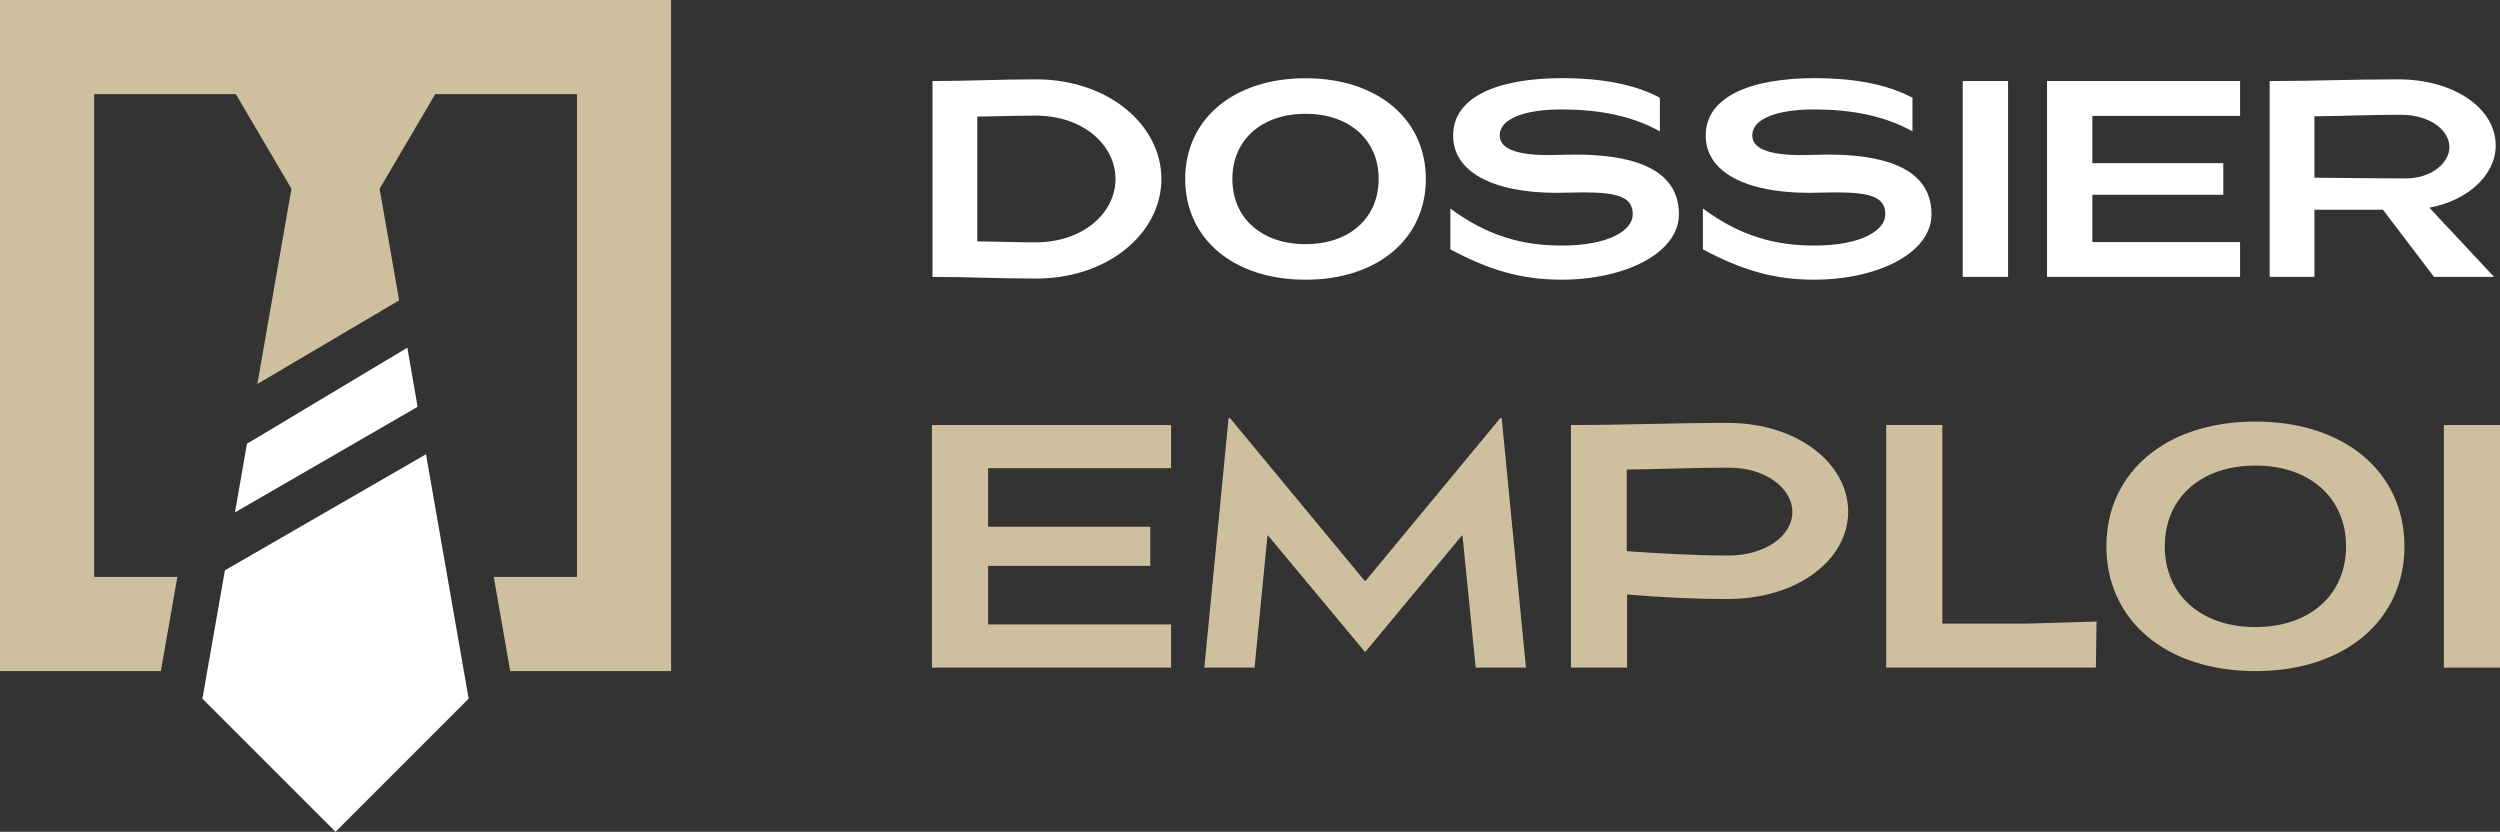
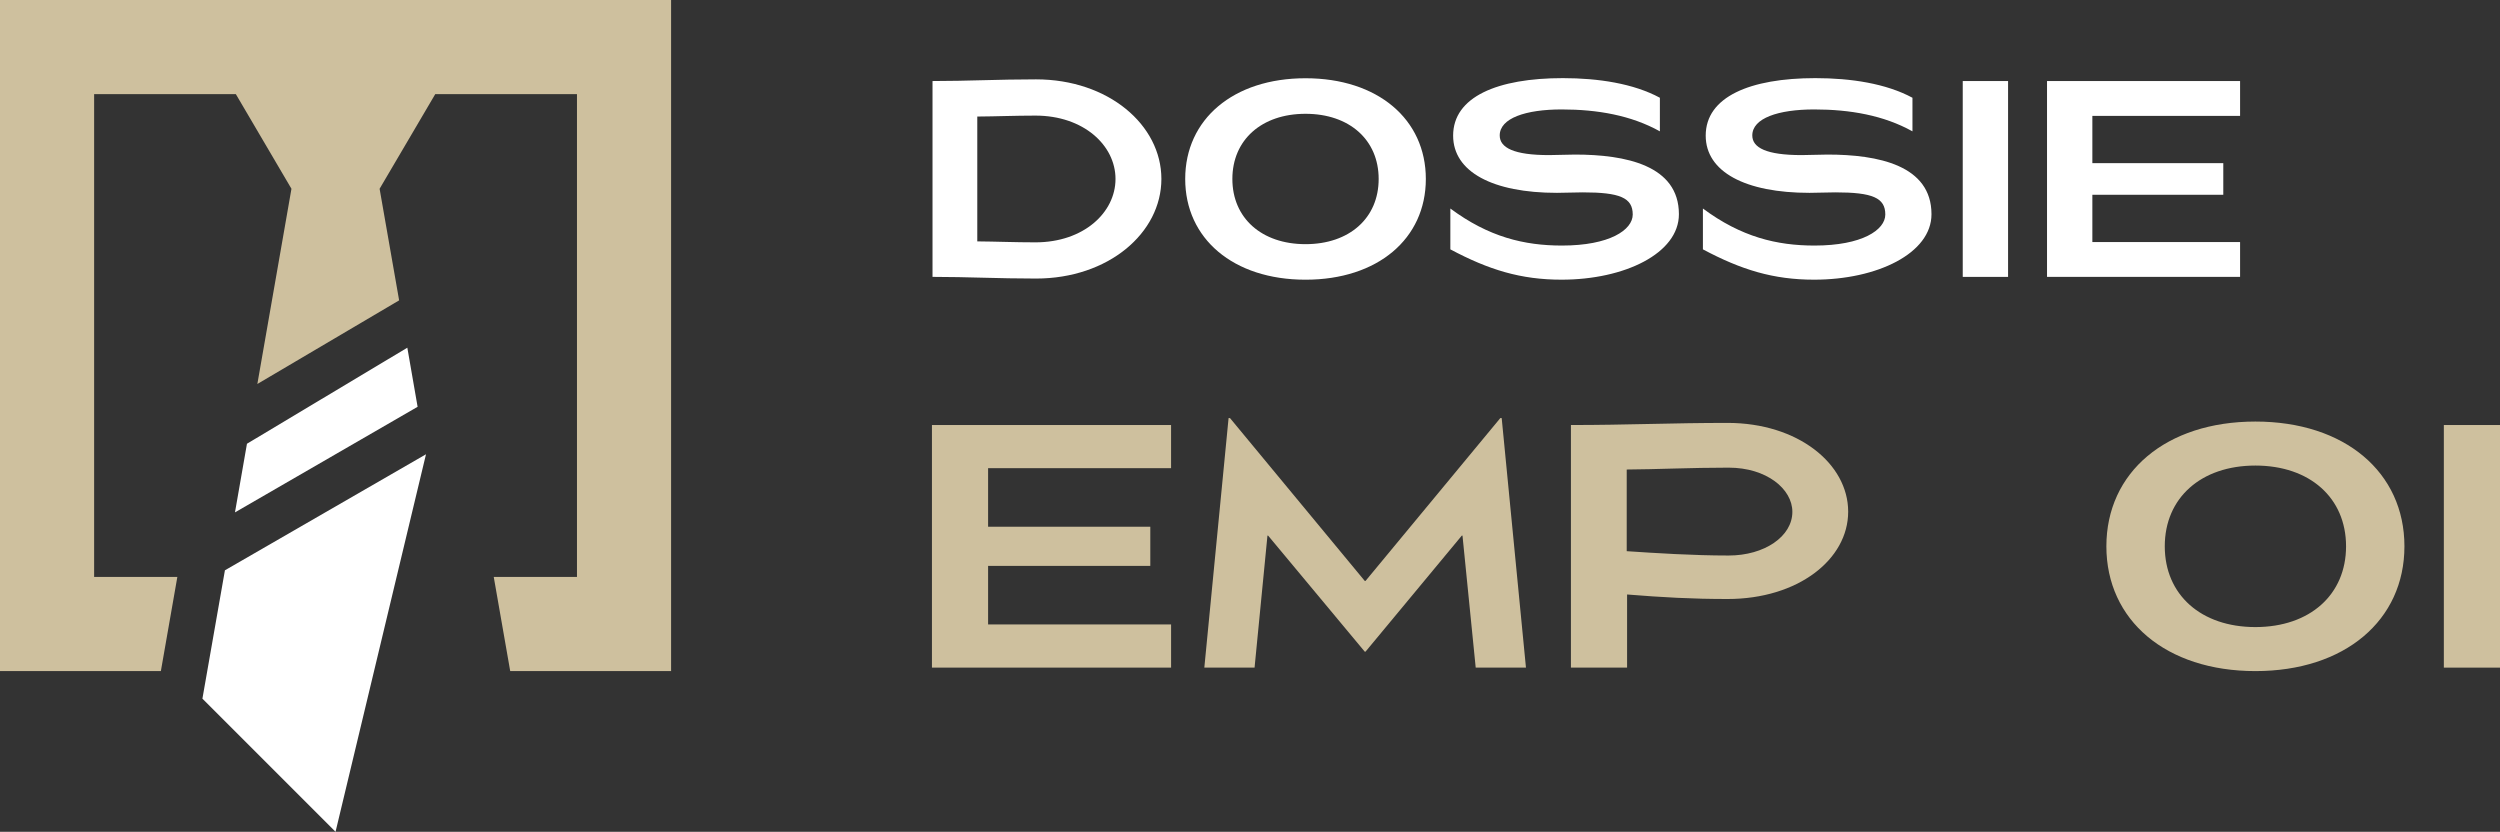
<svg xmlns="http://www.w3.org/2000/svg" version="1.1" id="Calque_1" x="0px" y="0px" width="166.456px" height="55.383px" viewBox="0 0 166.456 55.383" enable-background="new 0 0 166.456 55.383" xml:space="preserve">
  <rect x="0" y="0" width="166.456" height="55.383" fill="#333333" stroke="none" />
  <g>
    <g>
      <polygon fill="#CEC09E" points="17.135,25.567 19.406,12.569 15.704,6.269 6.267,6.269 6.267,38.415 11.808,38.415 10.711,44.682     0,44.682 0,0 44.683,0 44.683,44.682 33.971,44.682 32.875,38.415 38.416,38.415 38.416,6.269 28.979,6.269 25.275,12.569     26.575,19.999   " />
-       <path fill="#FFFFFF" d="M15.645,34.116l0.798-4.57l10.678-6.396l0.684,3.936L15.645,34.116z M22.341,55.383l-8.864-8.864    l1.499-8.547l13.388-7.726l2.841,16.272L22.341,55.383z" />
+       <path fill="#FFFFFF" d="M15.645,34.116l0.798-4.57l10.678-6.396l0.684,3.936L15.645,34.116z M22.341,55.383l-8.864-8.864    l1.499-8.547l13.388-7.726L22.341,55.383z" />
    </g>
    <g>
      <g>
        <path fill="#FFFFFF" d="M62.089,5.396c2.338,0,4.387-0.112,6.892-0.112c4.813,0,8.347,3.032,8.347,6.631     c0,3.6-3.534,6.632-8.347,6.632c-2.505,0-4.573-0.112-6.892-0.112V5.396z M68.945,16.136c3.205,0,5.328-1.984,5.328-4.221     c0-2.235-2.123-4.218-5.328-4.218c-1.369,0-2.574,0.054-3.875,0.063v8.312C66.334,16.082,67.584,16.136,68.945,16.136z" />
        <path fill="#FFFFFF" d="M86.925,5.21c4.807,0,8.011,2.729,8.011,6.706c0,3.978-3.204,6.707-8.011,6.707s-8.011-2.729-8.011-6.707     C78.914,7.939,82.118,5.21,86.925,5.21z M86.925,16.257c2.921,0,4.87-1.737,4.87-4.341c0-2.603-1.949-4.339-4.87-4.339     c-2.922,0-4.871,1.736-4.871,4.339C82.054,14.52,84.003,16.257,86.925,16.257z" />
        <path fill="#FFFFFF" d="M96.566,13.882c2.556,1.9,4.923,2.468,7.433,2.468c3.17,0,4.712-1.042,4.712-2.067     c0-1.115-0.851-1.475-3.327-1.475c-0.521,0-1.198,0.032-1.718,0.032c-4.273,0-6.913-1.393-6.913-3.811     c0-2.581,2.947-3.827,7.303-3.827c2.365,0,4.706,0.358,6.463,1.307v2.236c-1.908-1.064-4.155-1.458-6.538-1.458     c-2.397,0-4.126,0.582-4.126,1.732c0,0.818,0.945,1.308,3.283,1.308c0.526,0,1.202-0.035,1.728-0.035     c3.368,0,6.92,0.712,6.92,3.972c0,2.604-3.615,4.358-7.813,4.358c-2.714,0-4.845-0.655-7.405-2.019V13.882z" />
        <path fill="#FFFFFF" d="M113.382,13.882c2.557,1.9,4.924,2.468,7.434,2.468c3.169,0,4.712-1.042,4.712-2.067     c0-1.115-0.851-1.475-3.327-1.475c-0.521,0-1.198,0.032-1.719,0.032c-4.272,0-6.912-1.393-6.912-3.811     c0-2.581,2.947-3.827,7.302-3.827c2.366,0,4.706,0.358,6.464,1.307v2.236c-1.908-1.064-4.156-1.458-6.539-1.458     c-2.397,0-4.125,0.582-4.125,1.732c0,0.818,0.944,1.308,3.283,1.308c0.525,0,1.202-0.035,1.728-0.035     c3.368,0,6.92,0.712,6.92,3.972c0,2.604-3.615,4.358-7.814,4.358c-2.713,0-4.844-0.655-7.405-2.019V13.882z" />
        <path fill="#FFFFFF" d="M130.684,5.396h3.018v13.04h-3.018V5.396z" />
        <path fill="#FFFFFF" d="M136.296,5.396h12.854v2.32h-9.836v3.147h8.718v2.105h-8.718v3.149h9.836v2.318h-12.854V5.396z" />
-         <path fill="#FFFFFF" d="M151.119,5.396c3.237,0,5.174-0.112,8.568-0.112c3.692,0,6.483,1.919,6.483,4.396     c0,1.998-1.879,3.674-4.417,4.149l4.306,4.606h-3.998l-3.397-4.47H154.1v4.47h-2.98V5.396z M160.183,11.879     c1.705,0,2.905-1.025,2.905-2.086c0-1.104-1.271-2.152-3.242-2.152c-2.199,0-4.252,0.098-5.746,0.102v4.089     C154.955,11.833,158.152,11.879,160.183,11.879z" />
      </g>
      <g>
        <path fill="#CEC09E" d="M62.051,28.299h15.922v2.873H65.79v3.899h10.8v2.607h-10.8v3.899h12.184v2.874H62.051V28.299z" />
        <path fill="#CEC09E" d="M90.87,43.391l-6.435-7.728H84.39l-0.858,8.789h-3.345l1.615-16.616h0.093l8.976,10.846h0.047     l8.977-10.846h0.091l1.616,16.616h-3.346l-0.88-8.789h-0.046l-6.412,7.728H90.87z" />
        <path fill="#CEC09E" d="M104.595,28.299c3.727,0,6.764-0.141,10.431-0.141c4.688,0,8.03,2.723,8.03,5.91     c0,3.184-3.343,5.815-8.03,5.815c-2.354,0-4.345-0.11-6.691-0.301v4.869h-3.739V28.299z M115.095,36.988     c2.386,0,4.245-1.271,4.245-2.909c0-1.525-1.719-2.942-4.245-2.942c-2.48,0-4.855,0.115-6.784,0.125v5.437     C110.215,36.827,112.73,36.988,115.095,36.988z" />
-         <path fill="#CEC09E" d="M125.588,28.299h3.737v13.222h5.631l4.638-0.138l-0.045,3.069h-13.961V28.299z" />
        <path fill="#CEC09E" d="M150.171,28.068c5.952,0,9.922,3.379,9.922,8.307c0,4.927-3.97,8.308-9.922,8.308     c-5.953,0-9.923-3.381-9.923-8.308C140.248,31.447,144.218,28.068,150.171,28.068z M150.171,41.752     c3.619,0,6.035-2.15,6.035-5.378c0-3.226-2.416-5.376-6.035-5.376c-3.622,0-6.035,2.15-6.035,5.376     C144.136,39.602,146.549,41.752,150.171,41.752z" />
        <path fill="#CEC09E" d="M162.717,28.299h3.739v16.153h-3.739V28.299z" />
      </g>
    </g>
  </g>
</svg>